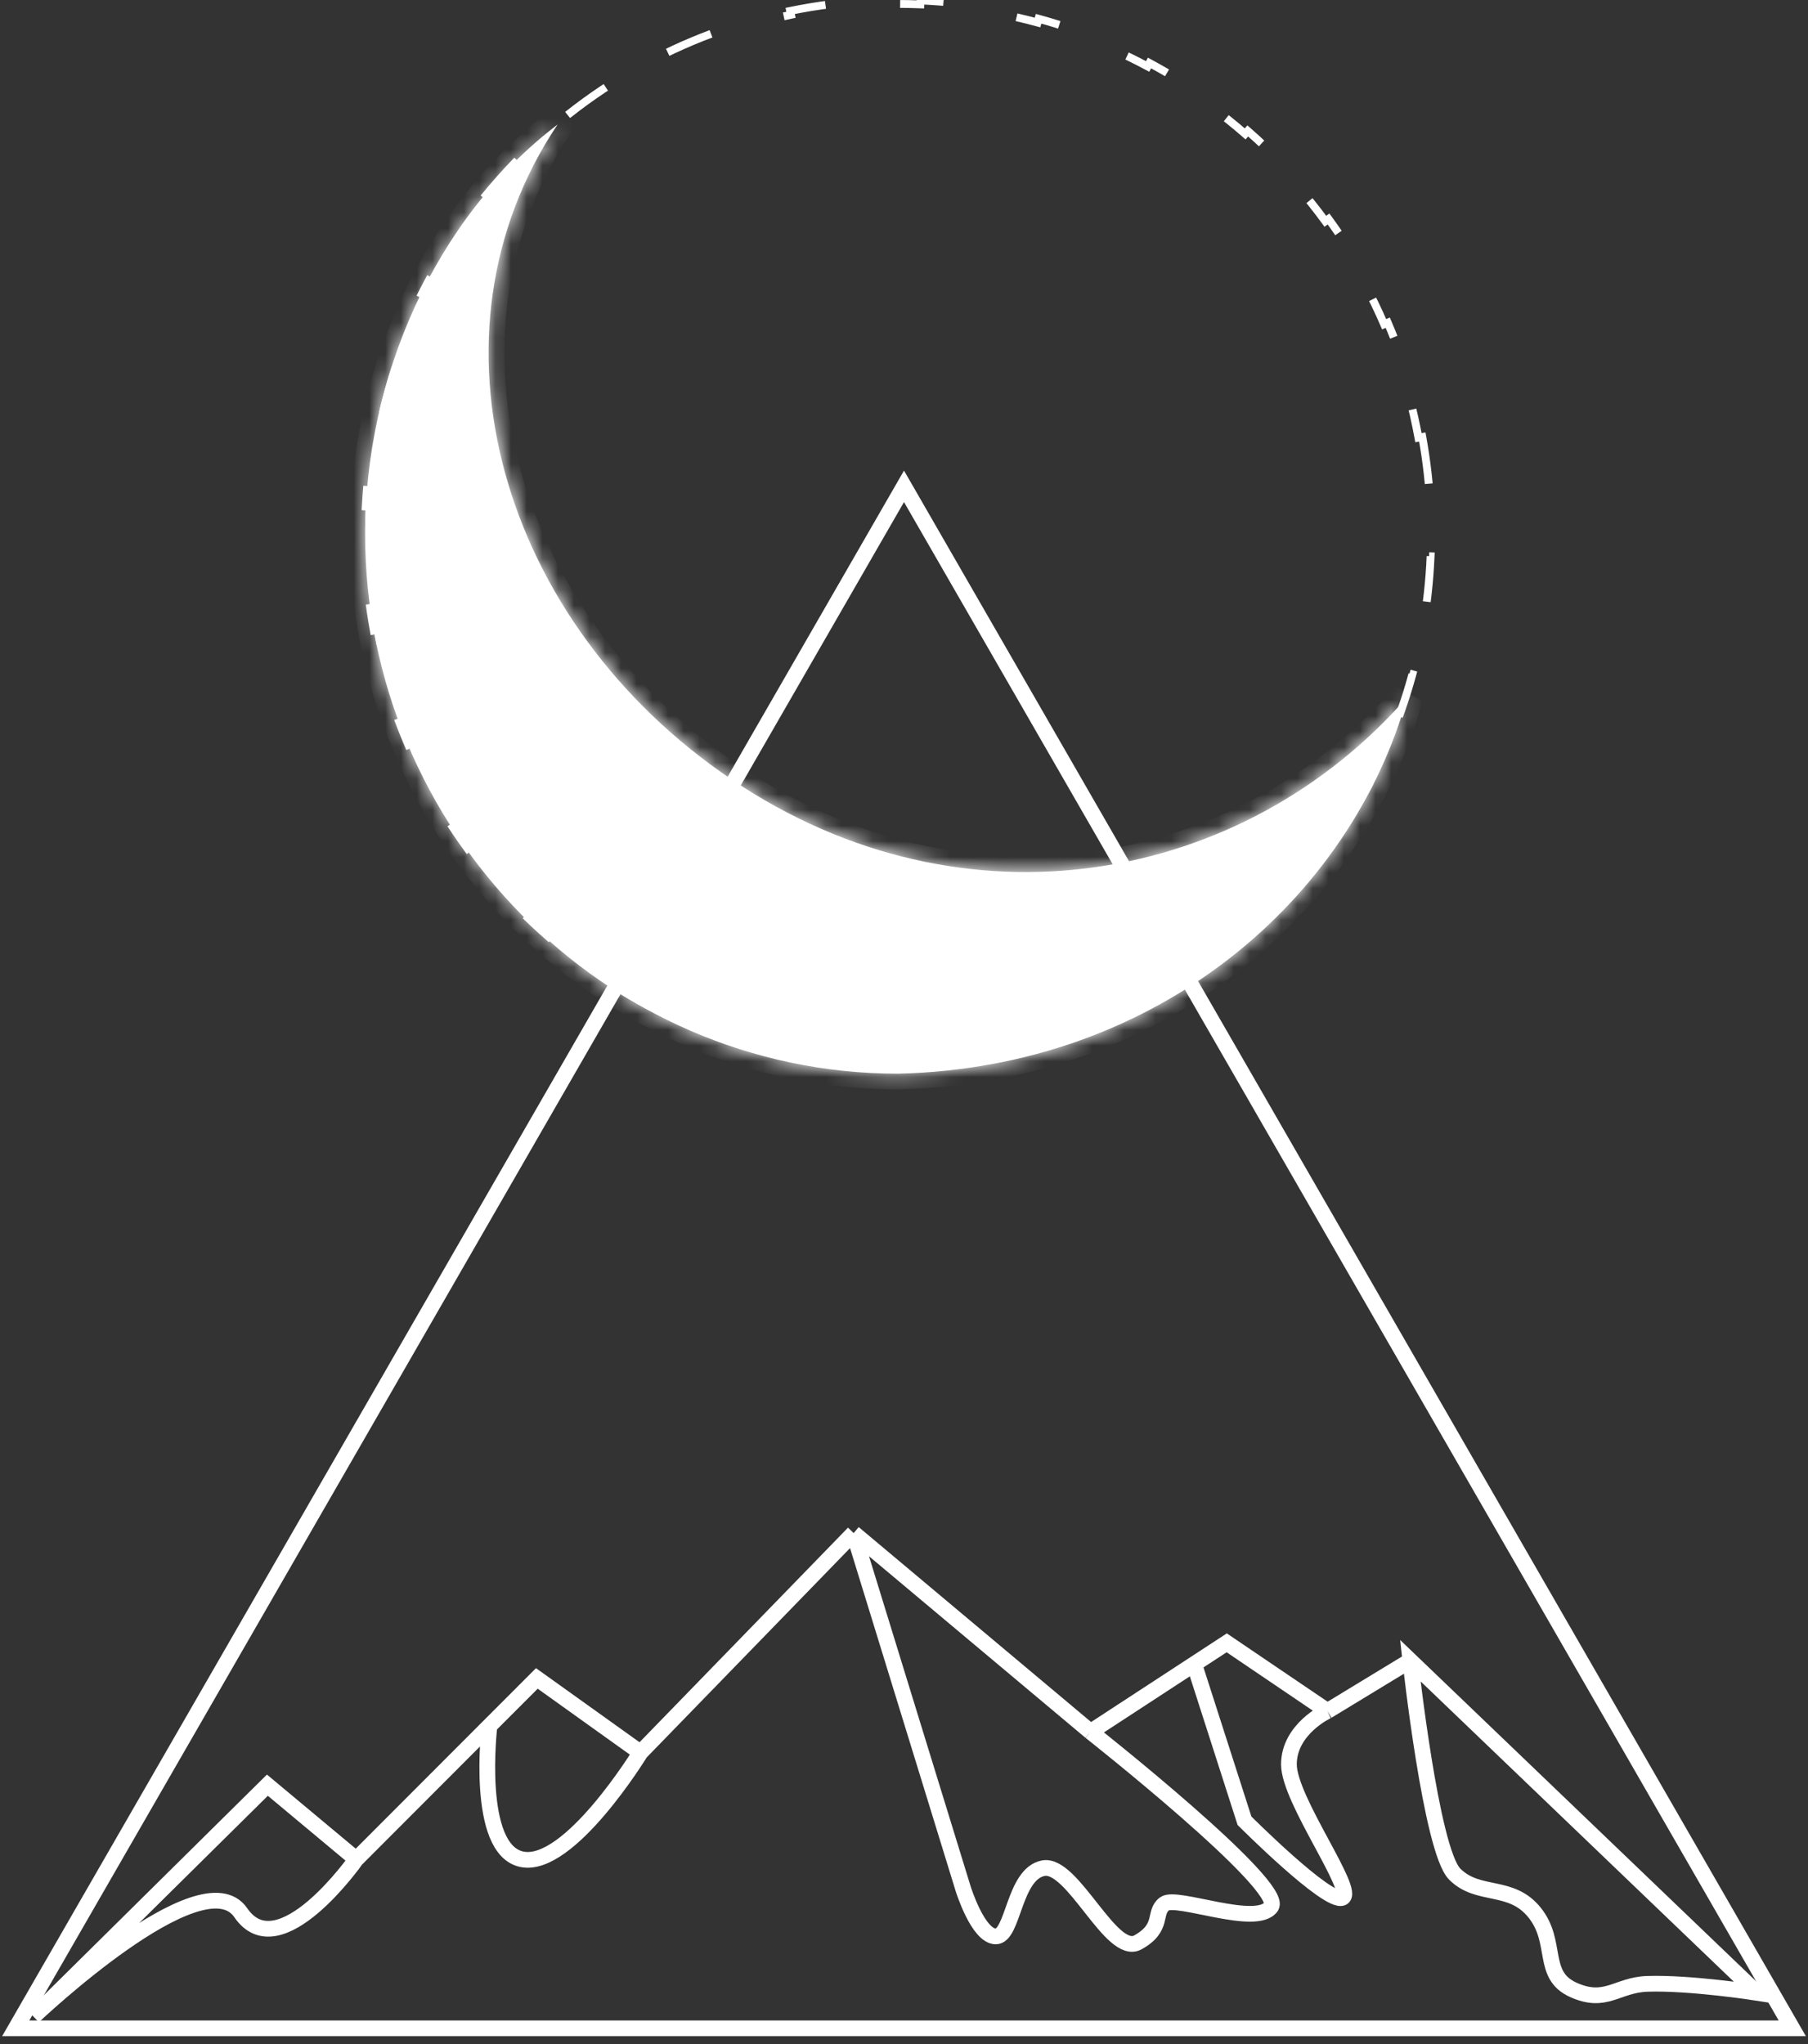
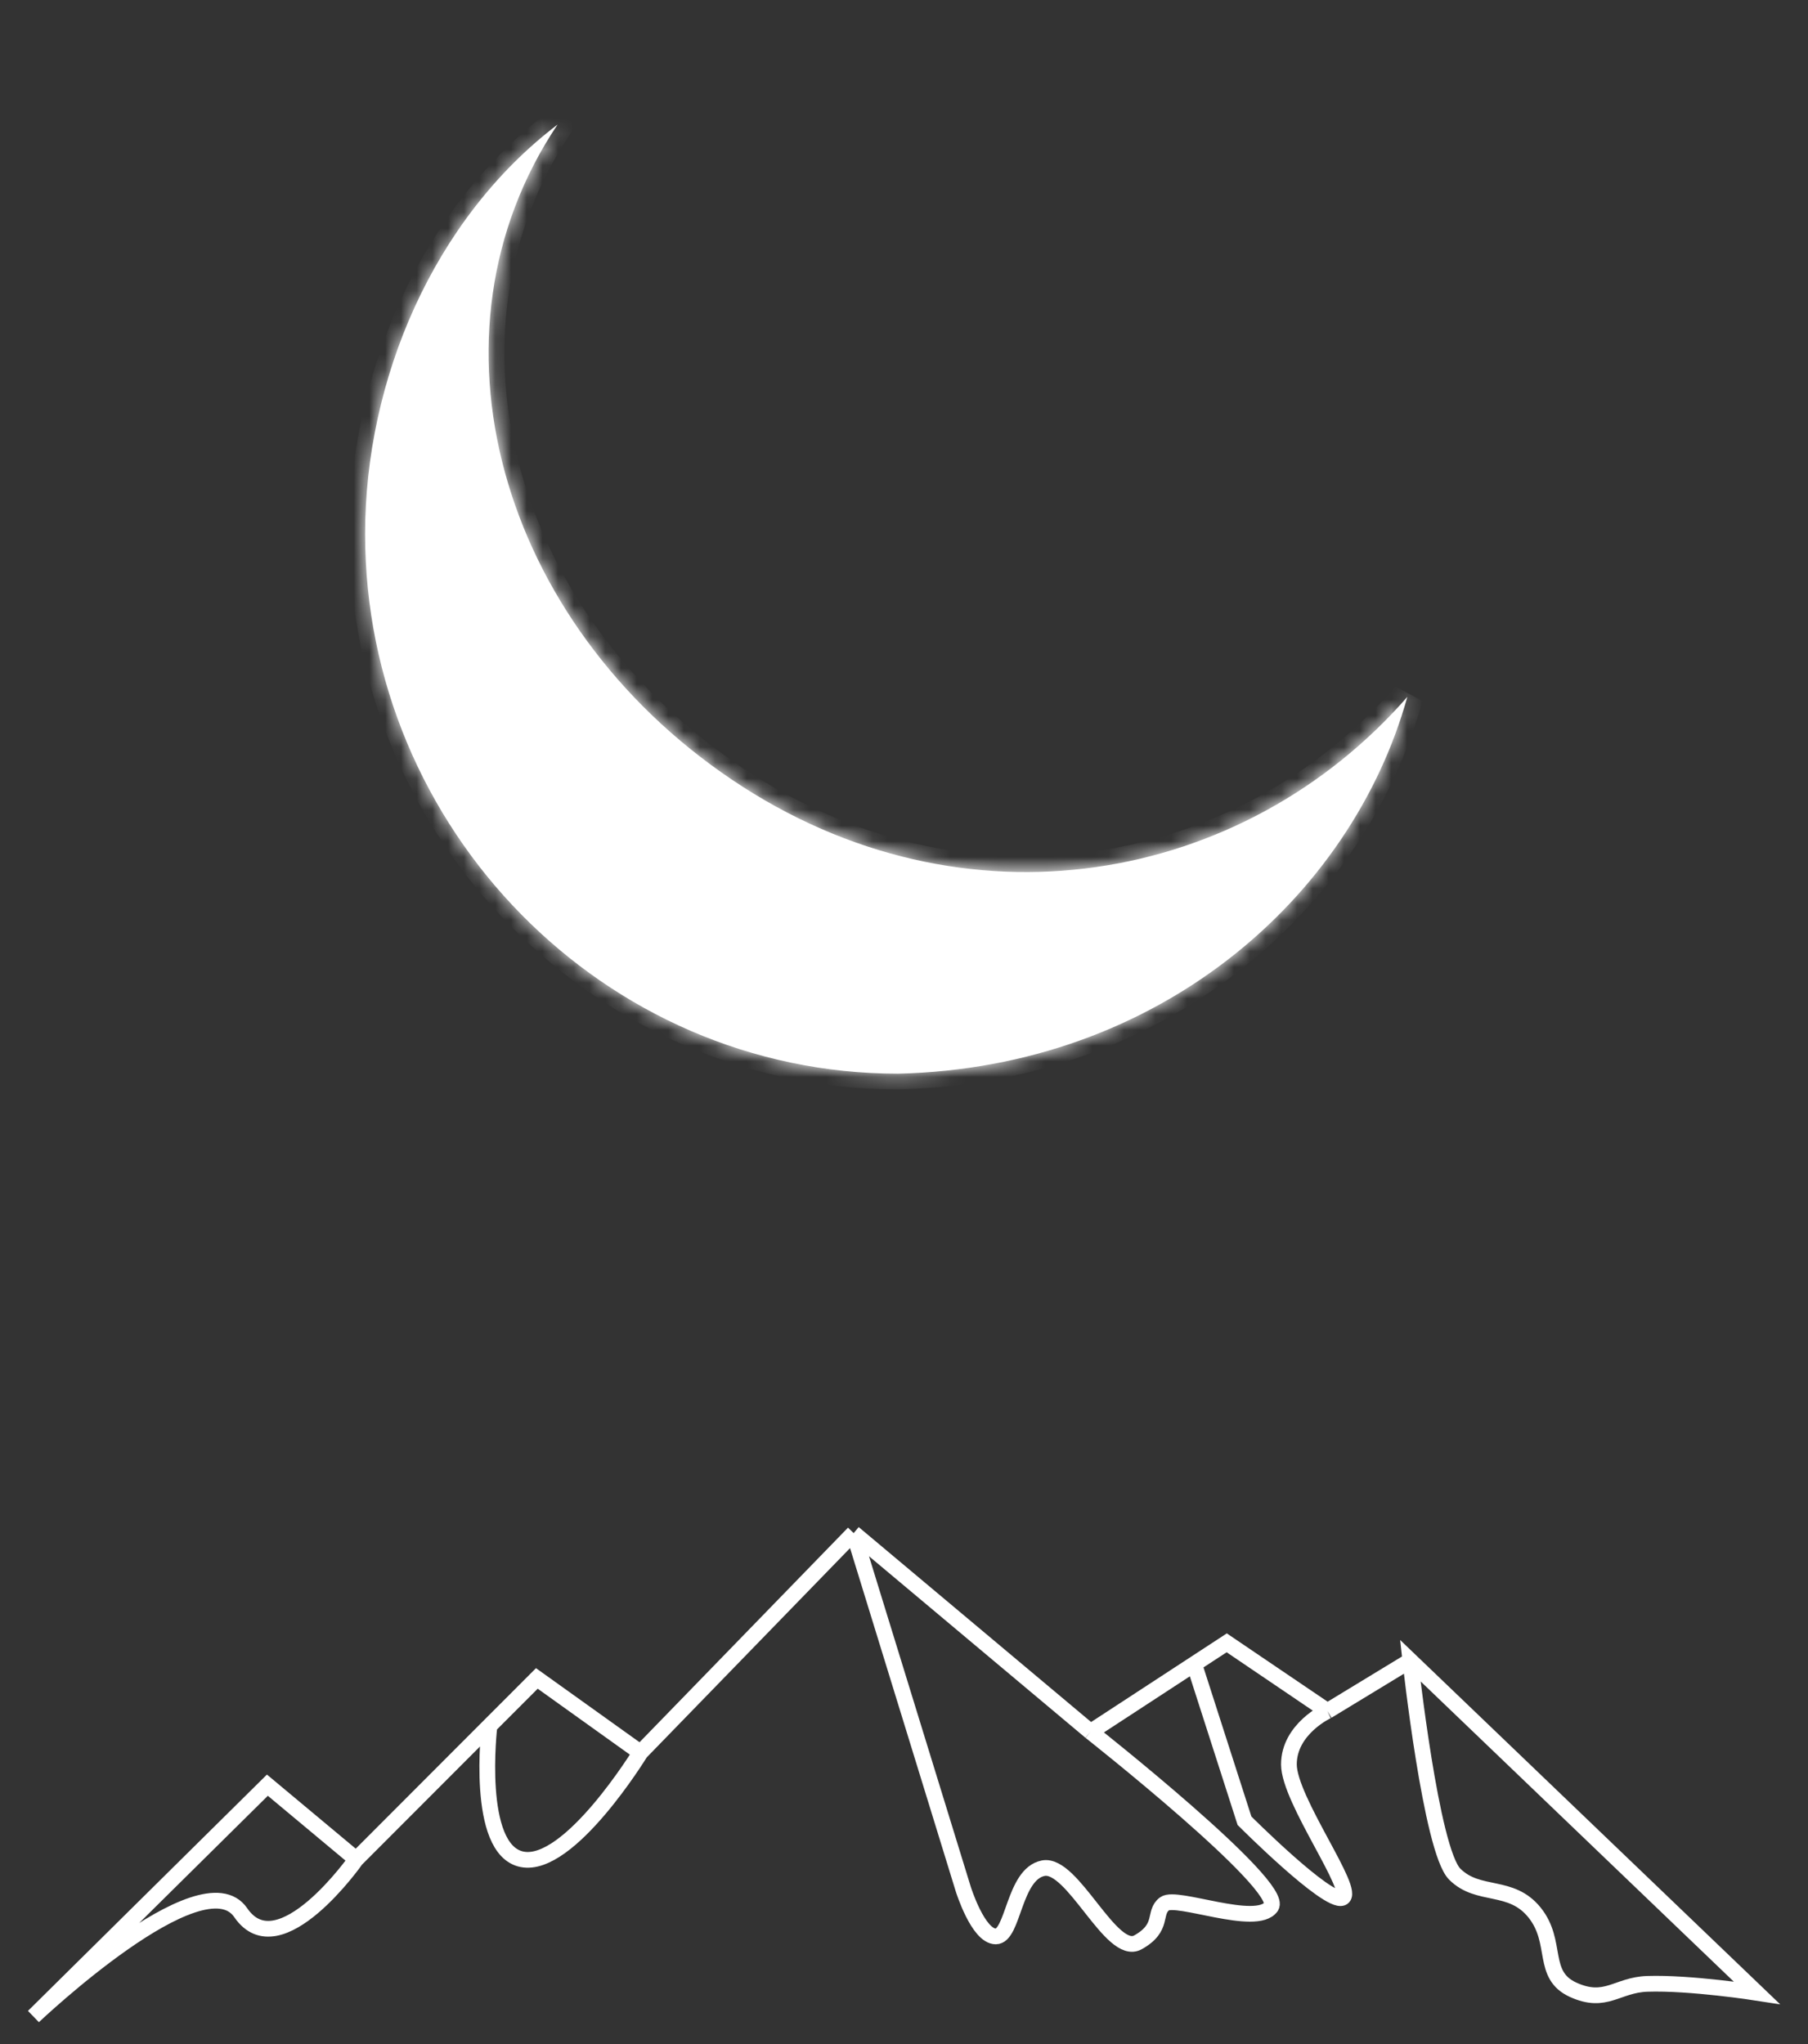
<svg xmlns="http://www.w3.org/2000/svg" width="115" height="130" viewBox="0 0 115 130" fill="none">
  <rect x="0" y="0" width="115" height="130" fill="#333333" stroke="none" />
-   <path d="M57.5 30.93L1 129H114L57.5 30.93Z" stroke="white" />
-   <path d="M90.468 27.793C90.749 29.335 90.927 30.912 90.994 32.519L90.744 32.529C90.763 32.999 90.773 33.472 90.773 33.947C90.773 34.423 90.763 34.895 90.744 35.366L90.994 35.376C90.927 36.983 90.749 38.56 90.468 40.102L90.222 40.057C90.051 40.992 89.841 41.913 89.595 42.819L89.836 42.885C89.417 44.427 88.892 45.926 88.269 47.373L88.039 47.274C87.665 48.144 87.254 48.996 86.811 49.827L87.031 49.944C86.281 51.348 85.435 52.693 84.502 53.97L84.3 53.823C83.742 54.586 83.153 55.326 82.534 56.038L82.723 56.202C81.683 57.401 80.561 58.526 79.365 59.568L79.2 59.379C78.489 59.999 77.751 60.59 76.988 61.149L77.136 61.351C75.861 62.287 74.517 63.135 73.115 63.888L72.997 63.668C72.167 64.113 71.316 64.525 70.446 64.901L70.546 65.13C69.099 65.755 67.601 66.282 66.059 66.703L65.994 66.462C65.088 66.709 64.166 66.919 63.232 67.091L63.277 67.337C61.736 67.62 60.158 67.799 58.552 67.865L58.541 67.616C58.071 67.635 57.598 67.645 57.123 67.645C56.648 67.645 56.175 67.635 55.705 67.616L55.695 67.865C54.088 67.799 52.51 67.62 50.969 67.337L51.014 67.091C50.08 66.919 49.159 66.709 48.253 66.462L48.187 66.703C46.645 66.282 45.147 65.755 43.701 65.13L43.8 64.901C42.93 64.525 42.08 64.113 41.249 63.668L41.131 63.888C39.729 63.135 38.386 62.287 37.11 61.351L37.258 61.149C36.496 60.59 35.758 59.999 35.046 59.379L34.882 59.568C33.686 58.526 32.563 57.401 31.523 56.202L31.712 56.038C31.094 55.326 30.504 54.586 29.947 53.823L29.745 53.97C28.812 52.693 27.966 51.348 27.215 49.944L27.436 49.827C26.992 48.996 26.582 48.144 26.207 47.274L25.977 47.373C25.355 45.926 24.829 44.427 24.41 42.885L24.651 42.819C24.405 41.913 24.196 40.992 24.025 40.057L23.779 40.102C23.497 38.56 23.319 36.983 23.253 35.376L23.502 35.366C23.483 34.895 23.473 34.423 23.473 33.947C23.473 33.37 23.488 32.795 23.516 32.224L23.267 32.212C23.365 30.254 23.629 28.34 24.045 26.483L24.289 26.538C24.542 25.409 24.852 24.302 25.214 23.219L24.977 23.14C25.595 21.296 26.367 19.523 27.277 17.836L27.497 17.955C28.044 16.941 28.641 15.958 29.286 15.01L29.079 14.87C30.166 13.27 31.386 11.769 32.722 10.381L32.902 10.555C33.301 10.141 33.71 9.737 34.129 9.344C34.514 8.984 34.907 8.632 35.309 8.289L35.146 8.099C36.492 6.951 37.928 5.906 39.442 4.978L39.573 5.191C40.47 4.64 41.395 4.131 42.345 3.665L42.235 3.441C43.815 2.666 45.465 2.01 47.172 1.486L47.245 1.725C48.248 1.417 49.27 1.155 50.31 0.941L50.26 0.696C51.973 0.343 53.733 0.12 55.529 0.037L55.541 0.287C56.065 0.262 56.593 0.25 57.123 0.25C57.598 0.25 58.071 0.26 58.541 0.279L58.552 0.03C60.158 0.096 61.736 0.275 63.277 0.558L63.232 0.804C64.166 0.975 65.088 1.186 65.994 1.433L66.059 1.192C67.601 1.613 69.099 2.14 70.546 2.765L70.446 2.994C71.316 3.37 72.167 3.782 72.997 4.227L73.115 4.007C74.517 4.76 75.861 5.608 77.136 6.544L76.988 6.746C77.751 7.305 78.489 7.896 79.2 8.516L79.365 8.327C80.561 9.369 81.683 10.494 82.723 11.693L82.534 11.856C83.153 12.569 83.742 13.309 84.3 14.072L84.502 13.925C85.435 15.202 86.281 16.547 87.031 17.951L86.811 18.068C87.254 18.899 87.665 19.751 88.039 20.621L88.269 20.522C88.892 21.969 89.417 23.468 89.836 25.01L89.595 25.076C89.841 25.982 90.051 26.903 90.222 27.838L90.468 27.793Z" stroke="white" stroke-width="0.5" stroke-dasharray="3 5" />
  <path d="M22.658 118.25L17.008 113.535L2.13 128.246C2.13 128.246 12.865 118.061 15.313 121.645C17.762 125.228 22.658 118.25 22.658 118.25ZM22.658 118.25L31.133 109.763M40.738 111.461L34.147 106.746L31.133 109.763M40.738 111.461L54.298 97.504M40.738 111.461C40.738 111.461 36.218 118.854 33.205 118.25C30.192 117.647 31.133 109.763 31.133 109.763M54.298 97.504L69.365 110.14M54.298 97.504L61.267 120.136C61.267 120.136 62.208 123.154 63.338 123.154C64.468 123.154 64.468 119.193 66.352 118.816C68.235 118.439 70.683 124.474 72.378 123.531C74.073 122.588 73.32 121.645 74.073 121.079C74.826 120.513 79.912 122.588 80.853 121.268C81.795 119.947 69.365 110.14 69.365 110.14M69.365 110.14L75.957 105.835M84.431 108.82L78.028 104.482L75.957 105.835M84.431 108.82L89.705 105.614M84.431 108.82C84.431 108.82 81.983 109.952 81.983 112.215C81.983 114.478 86.315 120.325 85.373 120.702C84.431 121.079 79.158 115.798 79.158 115.798L75.957 105.835M89.705 105.614L111.74 126.737C111.74 126.737 107.5 126.078 104.772 126.171C102.848 126.237 102.135 127.491 100.063 126.548C97.992 125.605 99.121 123.531 97.615 121.645C96.108 119.759 94.037 120.702 92.53 119.193C91.023 117.684 89.705 105.614 89.705 105.614Z" stroke="white" />
  <mask id="path-4-inside-1_671_46" fill="white">
    <path d="M23.223 33.96C23.223 52.709 38.401 68.285 57.123 68.285C73.697 67.895 85.938 57.132 89.516 44.32C79.158 56.189 61.376 59.557 46.577 49.601C31.777 39.645 26.511 21.268 35.465 7.921C27.546 13.956 23.223 24.182 23.223 33.96Z" />
  </mask>
  <path d="M23.223 33.96C23.223 52.709 38.401 68.285 57.123 68.285C73.697 67.895 85.938 57.132 89.516 44.32C79.158 56.189 61.376 59.557 46.577 49.601C31.777 39.645 26.511 21.268 35.465 7.921C27.546 13.956 23.223 24.182 23.223 33.96Z" fill="white" />
  <path d="M57.123 68.285V69.285H57.135L57.147 69.285L57.123 68.285ZM35.465 7.921L36.295 8.478C36.568 8.072 36.506 7.528 36.15 7.193C35.794 6.858 35.248 6.829 34.859 7.126L35.465 7.921ZM89.516 44.32L90.48 44.589L88.763 43.663L89.516 44.32ZM46.577 49.601L46.018 50.431L46.577 49.601ZM57.123 67.285C38.969 67.285 24.223 52.172 24.223 33.96H22.223C22.223 53.245 37.833 69.285 57.123 69.285V67.285ZM24.223 33.96C24.223 24.446 28.436 14.535 36.071 8.716L34.859 7.126C26.656 13.377 22.223 23.918 22.223 33.96H24.223ZM88.763 43.663C78.723 55.166 61.5 58.435 47.135 48.771L46.018 50.431C61.252 60.678 79.593 57.211 90.27 44.978L88.763 43.663ZM47.135 48.771C32.676 39.045 27.722 21.258 36.295 8.478L34.634 7.364C25.3 21.278 30.878 40.246 46.018 50.431L47.135 48.771ZM88.553 44.051C85.093 56.44 73.233 66.906 57.1 67.285L57.147 69.285C74.16 68.884 86.783 57.824 90.48 44.589L88.553 44.051Z" fill="white" mask="url(#path-4-inside-1_671_46)" />
</svg>